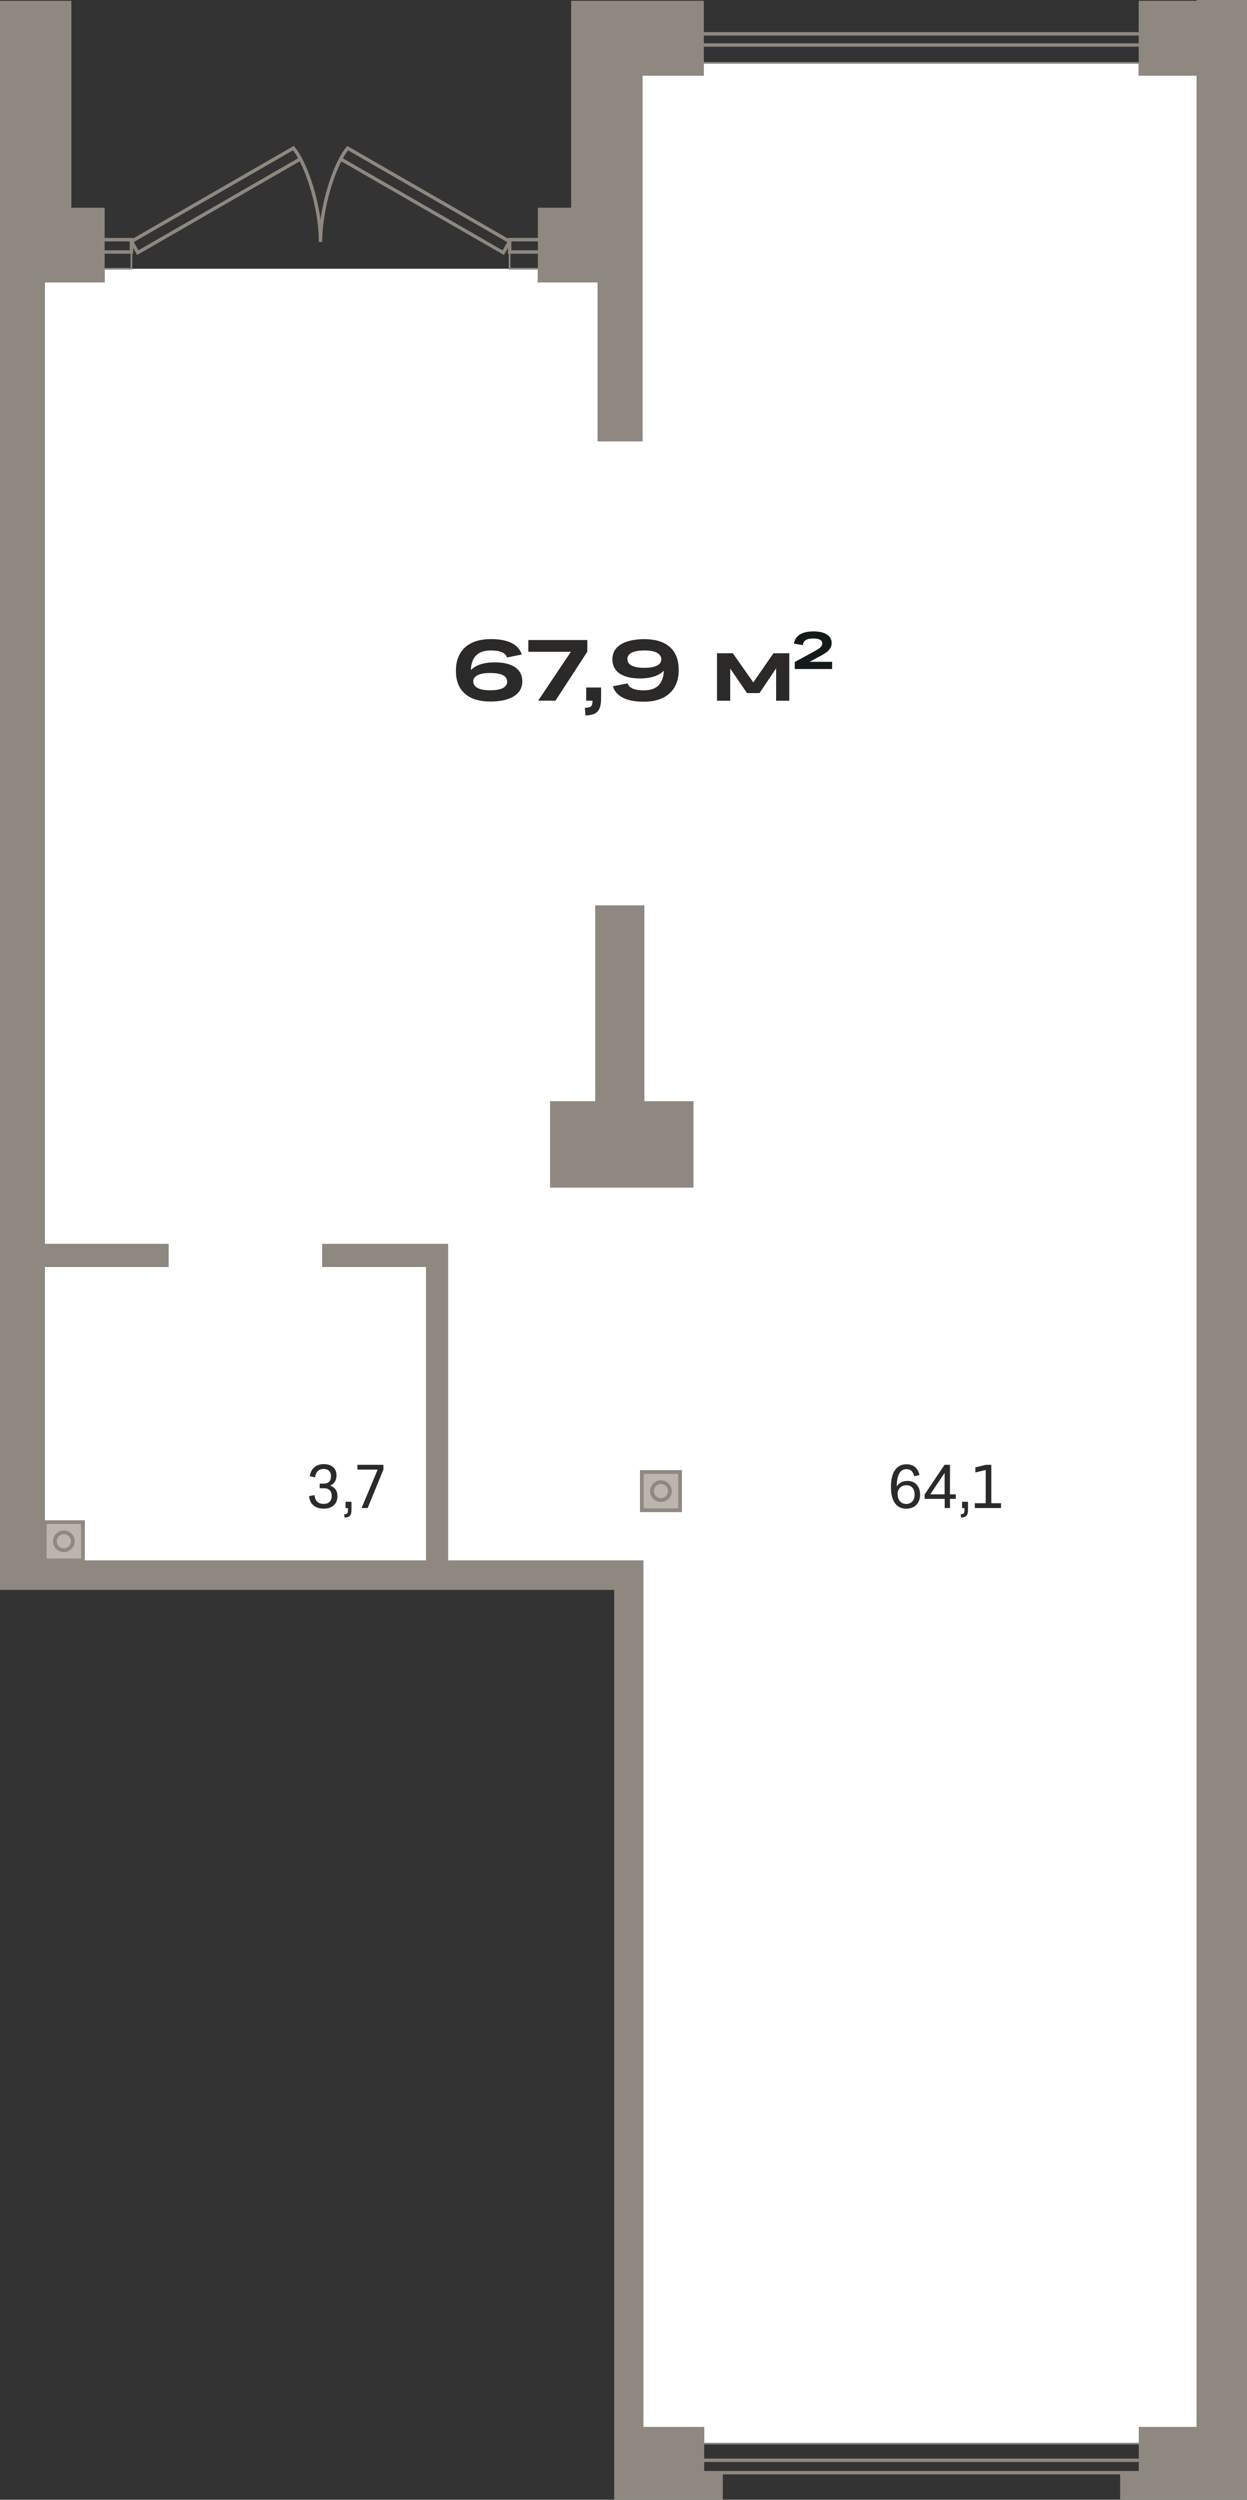
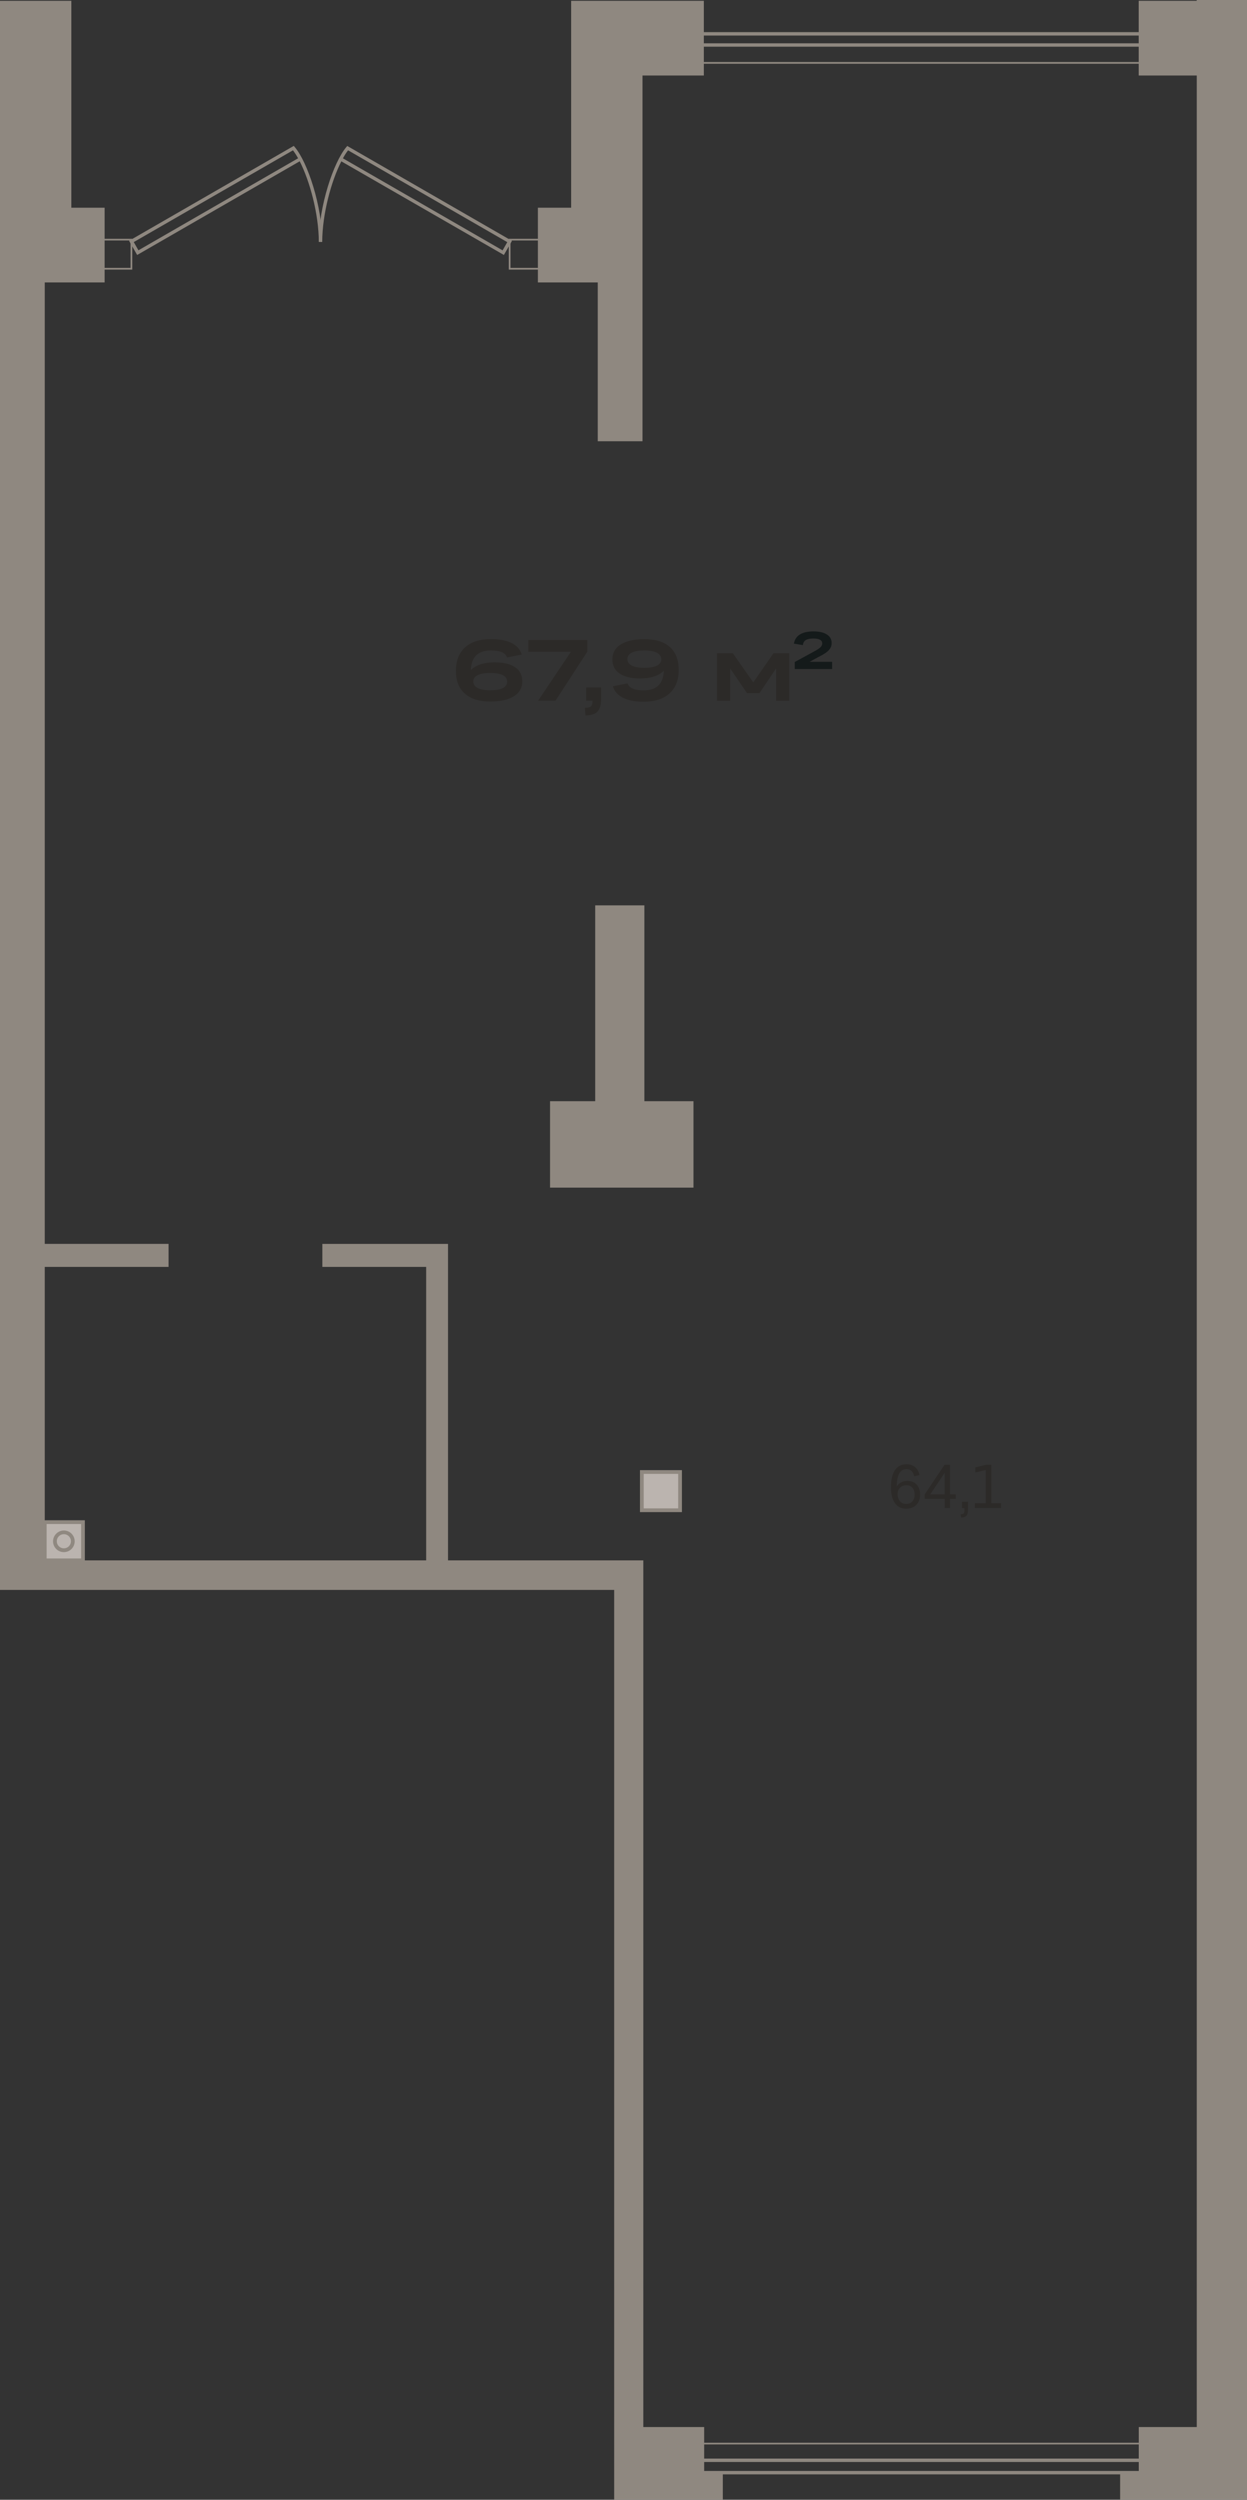
<svg xmlns="http://www.w3.org/2000/svg" version="1.1" id="Слой_1" x="0px" y="0px" viewBox="0 0 1866.5 3740.1" style="enable-background:new 0 0 1866.5 3740.1;" xml:space="preserve">
  <rect x="0" y="0" width="1866.5" height="3740.1" fill="#333333" stroke="none" />
-   <polygon style="fill-rule:evenodd;clip-rule:evenodd;fill:#FFFFFF;" points="156.6,402.1 156.6,422.6 106.8,422.6 67,422.6   67,1835.9 67,1861.2 252.4,1861.2 252.4,1895.6 67,1895.6 67,1905.3 67,2334.6 637.9,2334.6 637.9,1895.6 482.5,1895.6   482.5,1861.2 670.6,1861.2 670.6,1871.5 670.6,1895.6 670.6,2334.6 962.8,2334.6 962.8,2345.6 962.8,2378.8 962.8,3631.3   1053.9,3631.3 1053.9,3656 1704.5,3656 1704.5,3631.3 1791.2,3631.3 1791.2,113 1704.3,113 1704.3,94.1 1053.5,94.1 1053.5,113   961.7,113 961.7,393.9 961.7,422.6 961.7,660.2 894.7,660.2 894.7,422.6 854.9,422.6 805.1,422.6 805.1,402.1 196.7,402.1 " />
  <g>
    <path style="fill-rule:evenodd;clip-rule:evenodd;fill:#2C2A28;" d="M682.4,1003.6c0-15,4.6-26.7,13.7-35   c9.2-8.3,22.1-12.4,38.8-12.4c12.6,0,22.8,1.9,30.7,5.8c7.9,3.9,13,9.6,15.3,17.3l-22,4.4c-2.2-7-10.2-10.5-24.1-10.5   c-19.4,0-29.4,9.8-30,29.4c3.5-3.7,8.3-6.6,14.4-8.6c6.1-2,13.1-3,21.1-3c13.3,0,23.5,2.4,30.7,7.3c7.2,4.9,10.8,11.9,10.8,21.1   c0,9.6-4.2,17.1-12.5,22.3c-8.4,5.3-20.2,7.9-35.5,7.9c-16.7,0-29.4-4-38.1-11.9C686.8,1029.9,682.4,1018.5,682.4,1003.6   L682.4,1003.6z M733.7,1032.8c8.3,0,14.6-1.1,18.9-3.3c4.3-2.2,6.5-5.4,6.5-9.5c0-4.3-2.1-7.6-6.4-9.8c-4.3-2.2-10.6-3.3-19-3.3   c-8.2,0-14.5,1.1-18.8,3.3c-4.4,2.2-6.5,5.3-6.5,9.2c0,4.3,2.2,7.6,6.5,10C719.2,1031.6,725.5,1032.8,733.7,1032.8L733.7,1032.8z    M879.1,975l-47.6,73.3h-26l49-73.1h-63.7v-17.6h88.3V975L879.1,975z M877.4,1028.6v19.8h9.5c0,4.2-0.8,7-2.3,8.4   c-1.6,1.4-4.6,2.2-9.2,2.2l1,11.5c8.4-0.2,14.4-2.1,18-5.9c3.5-3.8,5.3-10,5.3-18.7v-17.3H877.4L877.4,1028.6z M1015.9,1002.4   c0,15-4.6,26.7-13.7,35c-9.1,8.3-22.1,12.5-38.8,12.5c-12.6,0-22.8-1.9-30.7-5.8c-7.9-3.9-13-9.6-15.4-17.3l22.1-4.4   c2.2,7,10.2,10.5,24.1,10.5c19.4,0,29.4-9.8,30.1-29.4c-3.5,3.7-8.4,6.6-14.5,8.6c-6.1,2-13.1,3-21,3c-13.2,0-23.5-2.5-30.7-7.4   c-7.2-4.9-10.8-12-10.8-21.2c0-9.6,4.2-17.1,12.6-22.3c8.4-5.2,20.2-7.9,35.5-7.9c16.7,0,29.3,4,38.1,11.9   C1011.5,976.1,1015.9,987.5,1015.9,1002.4L1015.9,1002.4z M964.5,973.2c-8.3,0-14.6,1.1-18.9,3.3c-4.3,2.2-6.5,5.4-6.5,9.5   c0,4.3,2.1,7.6,6.4,9.8c4.3,2.2,10.6,3.4,18.9,3.4c8.2,0,14.5-1.1,18.9-3.3c4.3-2.2,6.5-5.3,6.5-9.3c0-4.3-2.2-7.6-6.5-10   C979.1,974.4,972.8,973.2,964.5,973.2z" />
    <polygon style="fill-rule:evenodd;clip-rule:evenodd;fill:#2C2A28;" points="1093,1048.4 1073.2,1048.4 1073.2,977.4 1096.9,977.4    1127.5,1021 1157.7,977.4 1181.4,977.4 1181.4,1048.4 1161.7,1048.4 1161.7,1000 1136.8,1037 1118.1,1037 1093,1000.3  " />
    <path style="fill-rule:evenodd;clip-rule:evenodd;fill:#141A1A;" d="M1189.7,990.4l27.4-14.9c3.7-2,6.5-3.6,8.5-5.1   c2-1.4,3.3-2.7,4-3.9c0.7-1.2,1.1-2.5,1.1-4c0-2.3-1.1-4.1-3.3-5.3c-2.2-1.2-5.6-1.9-10-1.9c-5.1,0-8.9,0.8-11.4,2.4   c-2.5,1.6-3.9,4.1-4.2,7.5l-13.5-2.2c1-5.9,3.9-10.5,8.8-13.6c4.9-3.1,11.7-4.7,20.3-4.7c8.7,0,15.5,1.5,20.2,4.6   c4.8,3,7.2,7.2,7.2,12.6c0,2.1-0.3,4-0.9,5.6c-0.6,1.6-1.7,3.3-3.2,5.1c-1.5,1.7-3.7,3.5-6.4,5.2c-2.7,1.8-6.2,3.7-10.4,5.8   l-12.1,6.6h33.7v10.8h-55.9V990.4z" />
  </g>
-   <path style="fill-rule:evenodd;clip-rule:evenodd;fill:#2C2A28;" d="M505.1,2238.7c0,5.8-1.9,10.3-5.6,13.6  c-3.7,3.3-8.7,4.9-14.9,4.9s-11.3-1.5-15.1-4.6c-3.9-3-6.1-7.7-6.9-14.1l8.1-1.5c1,8.7,5.6,13.1,13.7,13.1c3.8,0,6.8-1,8.9-3.1  c2.1-2.1,3.2-5,3.2-8.8c0-3.7-1-6.5-3-8.5c-2-2-4.8-3-8.6-3h-6.4v-6.9h6.3c3.3,0,5.9-1,7.8-2.9c1.9-1.9,2.8-4.7,2.8-8.3  c0-3.4-1-6-2.9-7.9c-1.9-1.9-4.7-2.9-8.4-2.9c-3.4,0-6.2,1.1-8.4,3.2c-2.2,2.2-3.6,5.3-4.1,9.4l-7.9-1.7c0.8-5.7,3-10.1,6.7-13.3  c3.6-3.2,8.3-4.8,14.1-4.8c5.9,0,10.6,1.5,14,4.4c3.4,3,5.2,7,5.2,12.2c0,3.9-0.8,7.1-2.5,9.8c-1.7,2.6-4.1,4.6-7.3,5.7  C501.4,2225.2,505.1,2230.5,505.1,2238.7L505.1,2238.7z M517.2,2246.9h8.9v11.7c0,4.5-0.8,7.6-2.4,9.3c-1.6,1.7-4.3,2.6-8,2.6  l-0.5-4.9c2.2,0,3.6-0.4,4.4-1.2c0.8-0.8,1.2-2.5,1.2-5v-3h-3.6V2246.9L517.2,2246.9z M573.9,2198.8l-23.6,57.5h-9.1l24.1-57.5  h-30.3v-7.2h38.9V2198.8z" />
  <path style="fill-rule:evenodd;clip-rule:evenodd;fill:#2C2A28;" d="M1333.6,2224.9c0-11.1,2-19.6,6-25.4c4-5.8,9.8-8.7,17.3-8.7  c5,0,9.3,1.4,12.7,4.2c3.4,2.8,5.6,6.8,6.7,12l-8,1.7c-1.5-7.1-5.4-10.6-11.5-10.6c-4.7,0-8.3,2.1-10.8,6.4  c-2.4,4.3-3.7,10.8-3.8,19.6c1.5-2.6,3.7-4.6,6.4-6.1c2.7-1.5,5.9-2.3,9.5-2.3c5.8,0,10.5,1.8,13.9,5.5c3.4,3.7,5.2,8.7,5.2,15  c0,4.3-0.9,8.1-2.6,11.2c-1.7,3.2-4.1,5.6-7.2,7.3c-3.1,1.7-6.7,2.6-10.9,2.6c-7.4,0-13.1-2.8-17-8.4  C1335.5,2243.3,1333.6,2235.3,1333.6,2224.9L1333.6,2224.9z M1356.5,2250.2c3.8,0,6.8-1.3,9.1-3.8c2.2-2.5,3.4-5.9,3.4-10.2  c0-4.4-1.1-7.8-3.3-10.3c-2.2-2.5-5.3-3.7-9.3-3.7c-2.5,0-4.7,0.6-6.6,1.7c-1.9,1.1-3.5,2.6-4.6,4.5c-1.1,1.9-1.7,4.1-1.7,6.5  c0,4.7,1.2,8.4,3.5,11.2C1349.4,2248.8,1352.5,2250.2,1356.5,2250.2L1356.5,2250.2z M1422,2256.3h-8v-13.7H1384v-6.6l29.8-44.4h8.1  v44.2h8.7v6.8h-8.7V2256.3L1422,2256.3z M1392.4,2235.8h21.5v-32.1L1392.4,2235.8L1392.4,2235.8z M1440,2246.9h8.9v11.7  c0,4.5-0.8,7.6-2.4,9.3c-1.6,1.7-4.3,2.6-8,2.6l-0.5-4.9c2.2,0,3.6-0.4,4.4-1.2c0.8-0.8,1.2-2.5,1.2-5v-3h-3.6V2246.9L1440,2246.9z   M1459.1,2256.3v-7.2h16.3v-49.7l-15.5,3.7v-7.6l16-3.9h7.9v57.5h14.5v7.2H1459.1z" />
  <path style="fill:#8F8880;" d="M198,403.4H87.4v-46.1H198V403.4z M89.9,400.8h105.5v-41H89.9V400.8z" />
-   <path style="fill:#8F8880;" d="M199.3,379.6H86.1V356h113.2V379.6z M91.2,374.5h103v-13.3h-103V374.5z" />
  <path style="fill:#8F8880;" d="M872.2,403.4H761.5v-46.1h110.6V403.4z M764.1,400.8h105.5v-41H764.1V400.8z" />
-   <path style="fill:#8F8880;" d="M873.4,379.6H760.3V356h113.2V379.6z M765.4,374.5h103v-13.3h-103V374.5z" />
  <path style="fill:#8F8880;" d="M205.3,381.5l-12.1-21.2l246.5-142l1.4,1.6c19.4,22.8,41.1,88.4,41.2,141.9l-5.1,0  c-0.1-41.9-13.6-91.1-28.6-120.5L205.3,381.5z M200.2,362.2l7,12.3l239-137.7c-2.6-4.6-5.2-8.7-7.7-11.9L200.2,362.2z" />
  <path style="fill:#8F8880;" d="M754.2,381.5l-2.2-1.3L510.9,241.4c-15,29.4-28.5,78.6-28.6,120.5l-5.1,0  c0.1-53.5,21.9-119,41.2-141.9l1.4-1.6l246.5,142L754.2,381.5z M513.3,236.9l239,137.7l7-12.3L521,224.9  C518.4,228.2,515.8,232.2,513.3,236.9z" />
  <path style="fill:#8F8880;" d="M1752.3,95.4H960.4V49.3h791.9V95.4z M963,92.8h786.8v-41H963V92.8z" />
  <path style="fill:#8F8880;" d="M1753.6,69.9H959.1V48.1h794.4V69.9z M964.3,64.8h784.2V53.2H964.3V64.8z" />
  <path style="fill:#8F8880;" d="M1752.3,3700.8H960.4v-46h791.9V3700.8z M963,3698.2h786.8v-40.9H963V3698.2z" />
  <path style="fill:#8F8880;" d="M1753.6,3702.1H959.1v-23.6h794.4V3702.1z M964.3,3697h784.2v-13.4H964.3V3697z" />
  <g>
    <g>
      <g>
        <rect x="67" y="2277.4" style="fill-rule:evenodd;clip-rule:evenodd;fill:#BBB4AF;" width="57.2" height="57.2" />
        <path style="fill:#8F8880;" d="M127,2337.4H64.2v-62.8H127V2337.4z M69.8,2331.8h51.6v-51.6H69.8V2331.8z" />
      </g>
      <g>
        <path style="fill-rule:evenodd;clip-rule:evenodd;fill:#BBB4AF;" d="M95.6,2292.6c7.4,0,13.4,6,13.4,13.4s-6,13.4-13.4,13.4     c-7.4,0-13.4-6-13.4-13.4S88.2,2292.6,95.6,2292.6z" />
        <path style="fill:#8F8880;" d="M95.6,2322.3c-9,0-16.2-7.3-16.2-16.2s7.3-16.2,16.2-16.2c9,0,16.2,7.3,16.2,16.2     S104.6,2322.3,95.6,2322.3z M95.6,2295.4c-5.9,0-10.6,4.8-10.6,10.6c0,5.9,4.8,10.6,10.6,10.6c5.9,0,10.6-4.8,10.6-10.6     C106.2,2300.2,101.5,2295.4,95.6,2295.4z" />
      </g>
    </g>
    <g>
      <g>
        <rect x="960.7" y="2202.4" style="fill-rule:evenodd;clip-rule:evenodd;fill:#BBB4AF;" width="57.2" height="57.2" />
        <path style="fill:#8F8880;" d="M1020.7,2262.4h-62.8v-62.8h62.8V2262.4z M963.5,2256.8h51.6v-51.6h-51.6V2256.8z" />
      </g>
      <g>
        <path style="fill-rule:evenodd;clip-rule:evenodd;fill:#BBB4AF;" d="M989.3,2217.6c7.4,0,13.4,6,13.4,13.4     c0,7.4-6,13.4-13.4,13.4s-13.4-6-13.4-13.4C975.9,2223.6,981.9,2217.6,989.3,2217.6z" />
-         <path style="fill:#8F8880;" d="M989.3,2247.2c-9,0-16.2-7.3-16.2-16.2s7.3-16.2,16.2-16.2s16.2,7.3,16.2,16.2     S998.3,2247.2,989.3,2247.2z M989.3,2220.4c-5.9,0-10.6,4.8-10.6,10.6c0,5.9,4.8,10.6,10.6,10.6s10.6-4.8,10.6-10.6     C999.9,2225.1,995.2,2220.4,989.3,2220.4z" />
      </g>
    </g>
  </g>
  <path style="fill-rule:evenodd;clip-rule:evenodd;fill:#8F8880;" d="M0,2378.8v-44.2v-429.3v-69.4v-563.5v-36.8v-813v-28.8V113V1.2  h106.8v46.3V113v197.8h49.8v111.8h-49.8H67v1438.5h185.3v34.4H67v439.1h570.9v-439.1H482.5v-34.4h188.1v10.4v24v439.1h292.3v11v33.2  v1252.5h91.1v68.2h27.9v40.5h-119h-21.8h-21.8V2378.8H0L0,2378.8z M823.3,1647.6v129.3H1038v-129.3h-73.5v-293h-73.6v293H823.3  L823.3,1647.6z M894.7,422.6v237.6h67V422.6v-28.8V113h91.8V1.2H854.9v46.3V113v197.8h-49.8v111.8h49.8H894.7L894.7,422.6z   M1704.3,1.2h86.9V0h75.3v1.2V113v3518.3v15.4v52.8v18.4v22.1h-189.9v-40.5h27.9v-68.2h86.8V113h-86.9V1.2z" />
</svg>